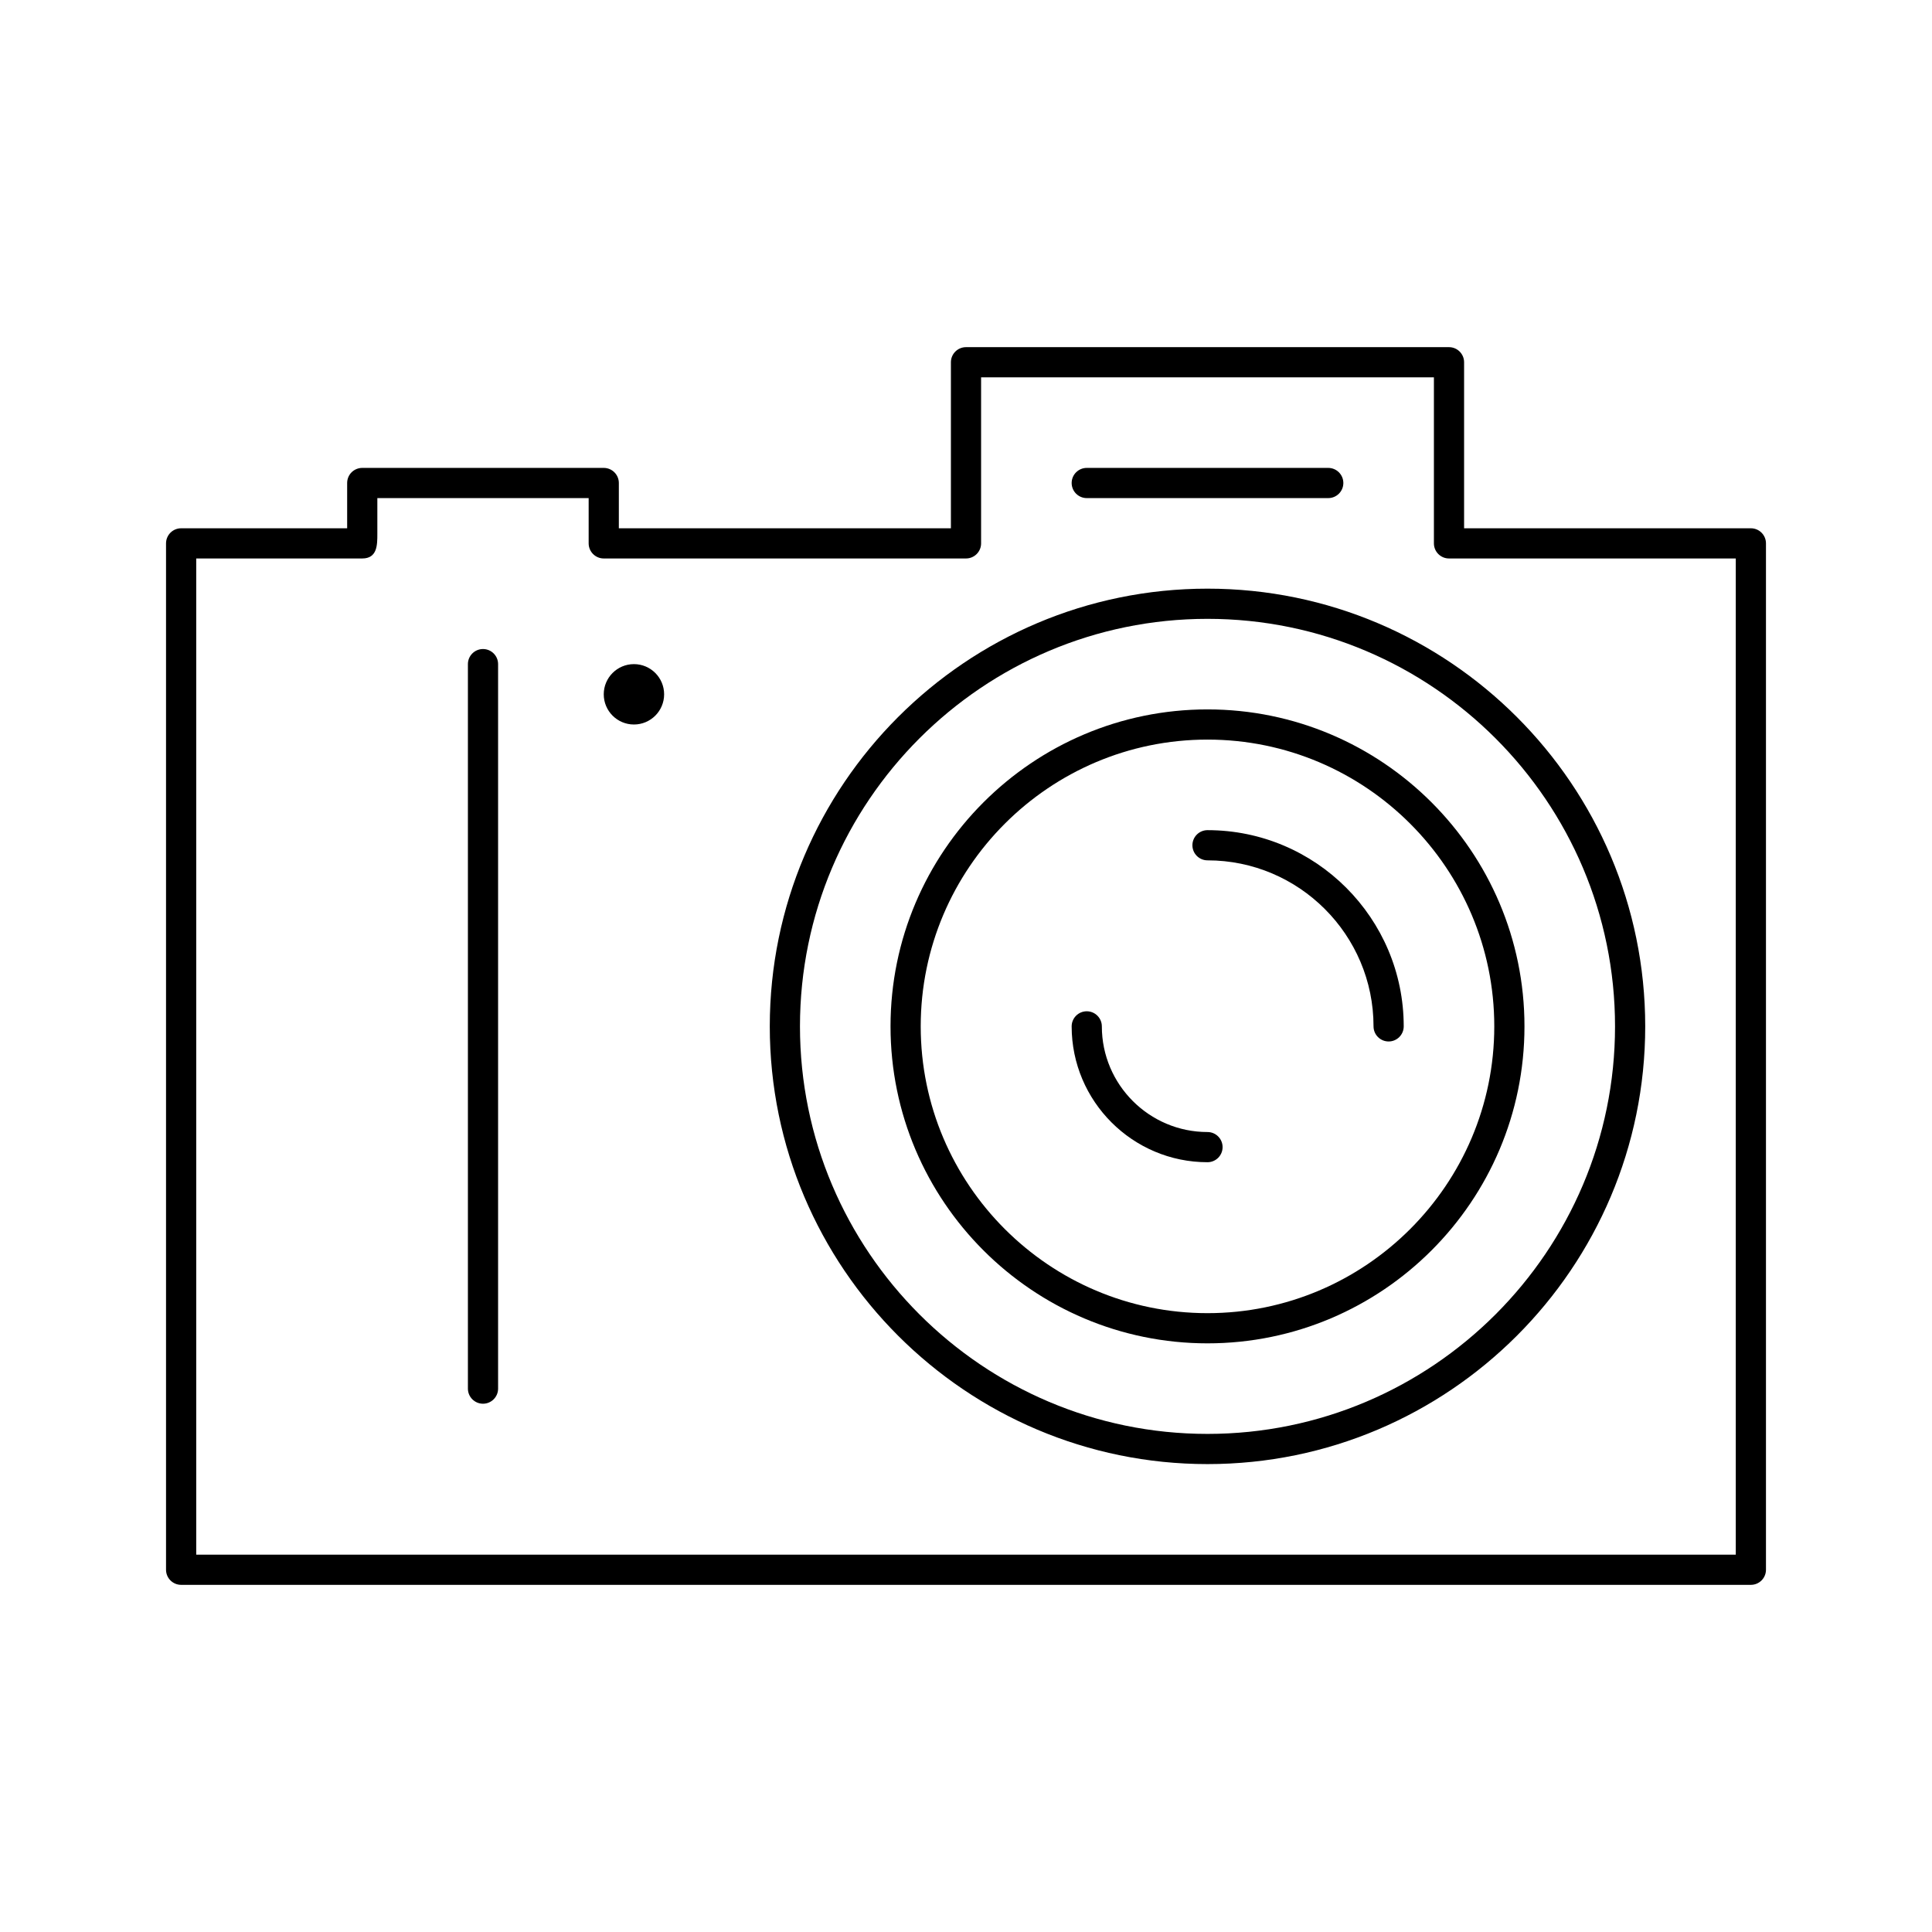
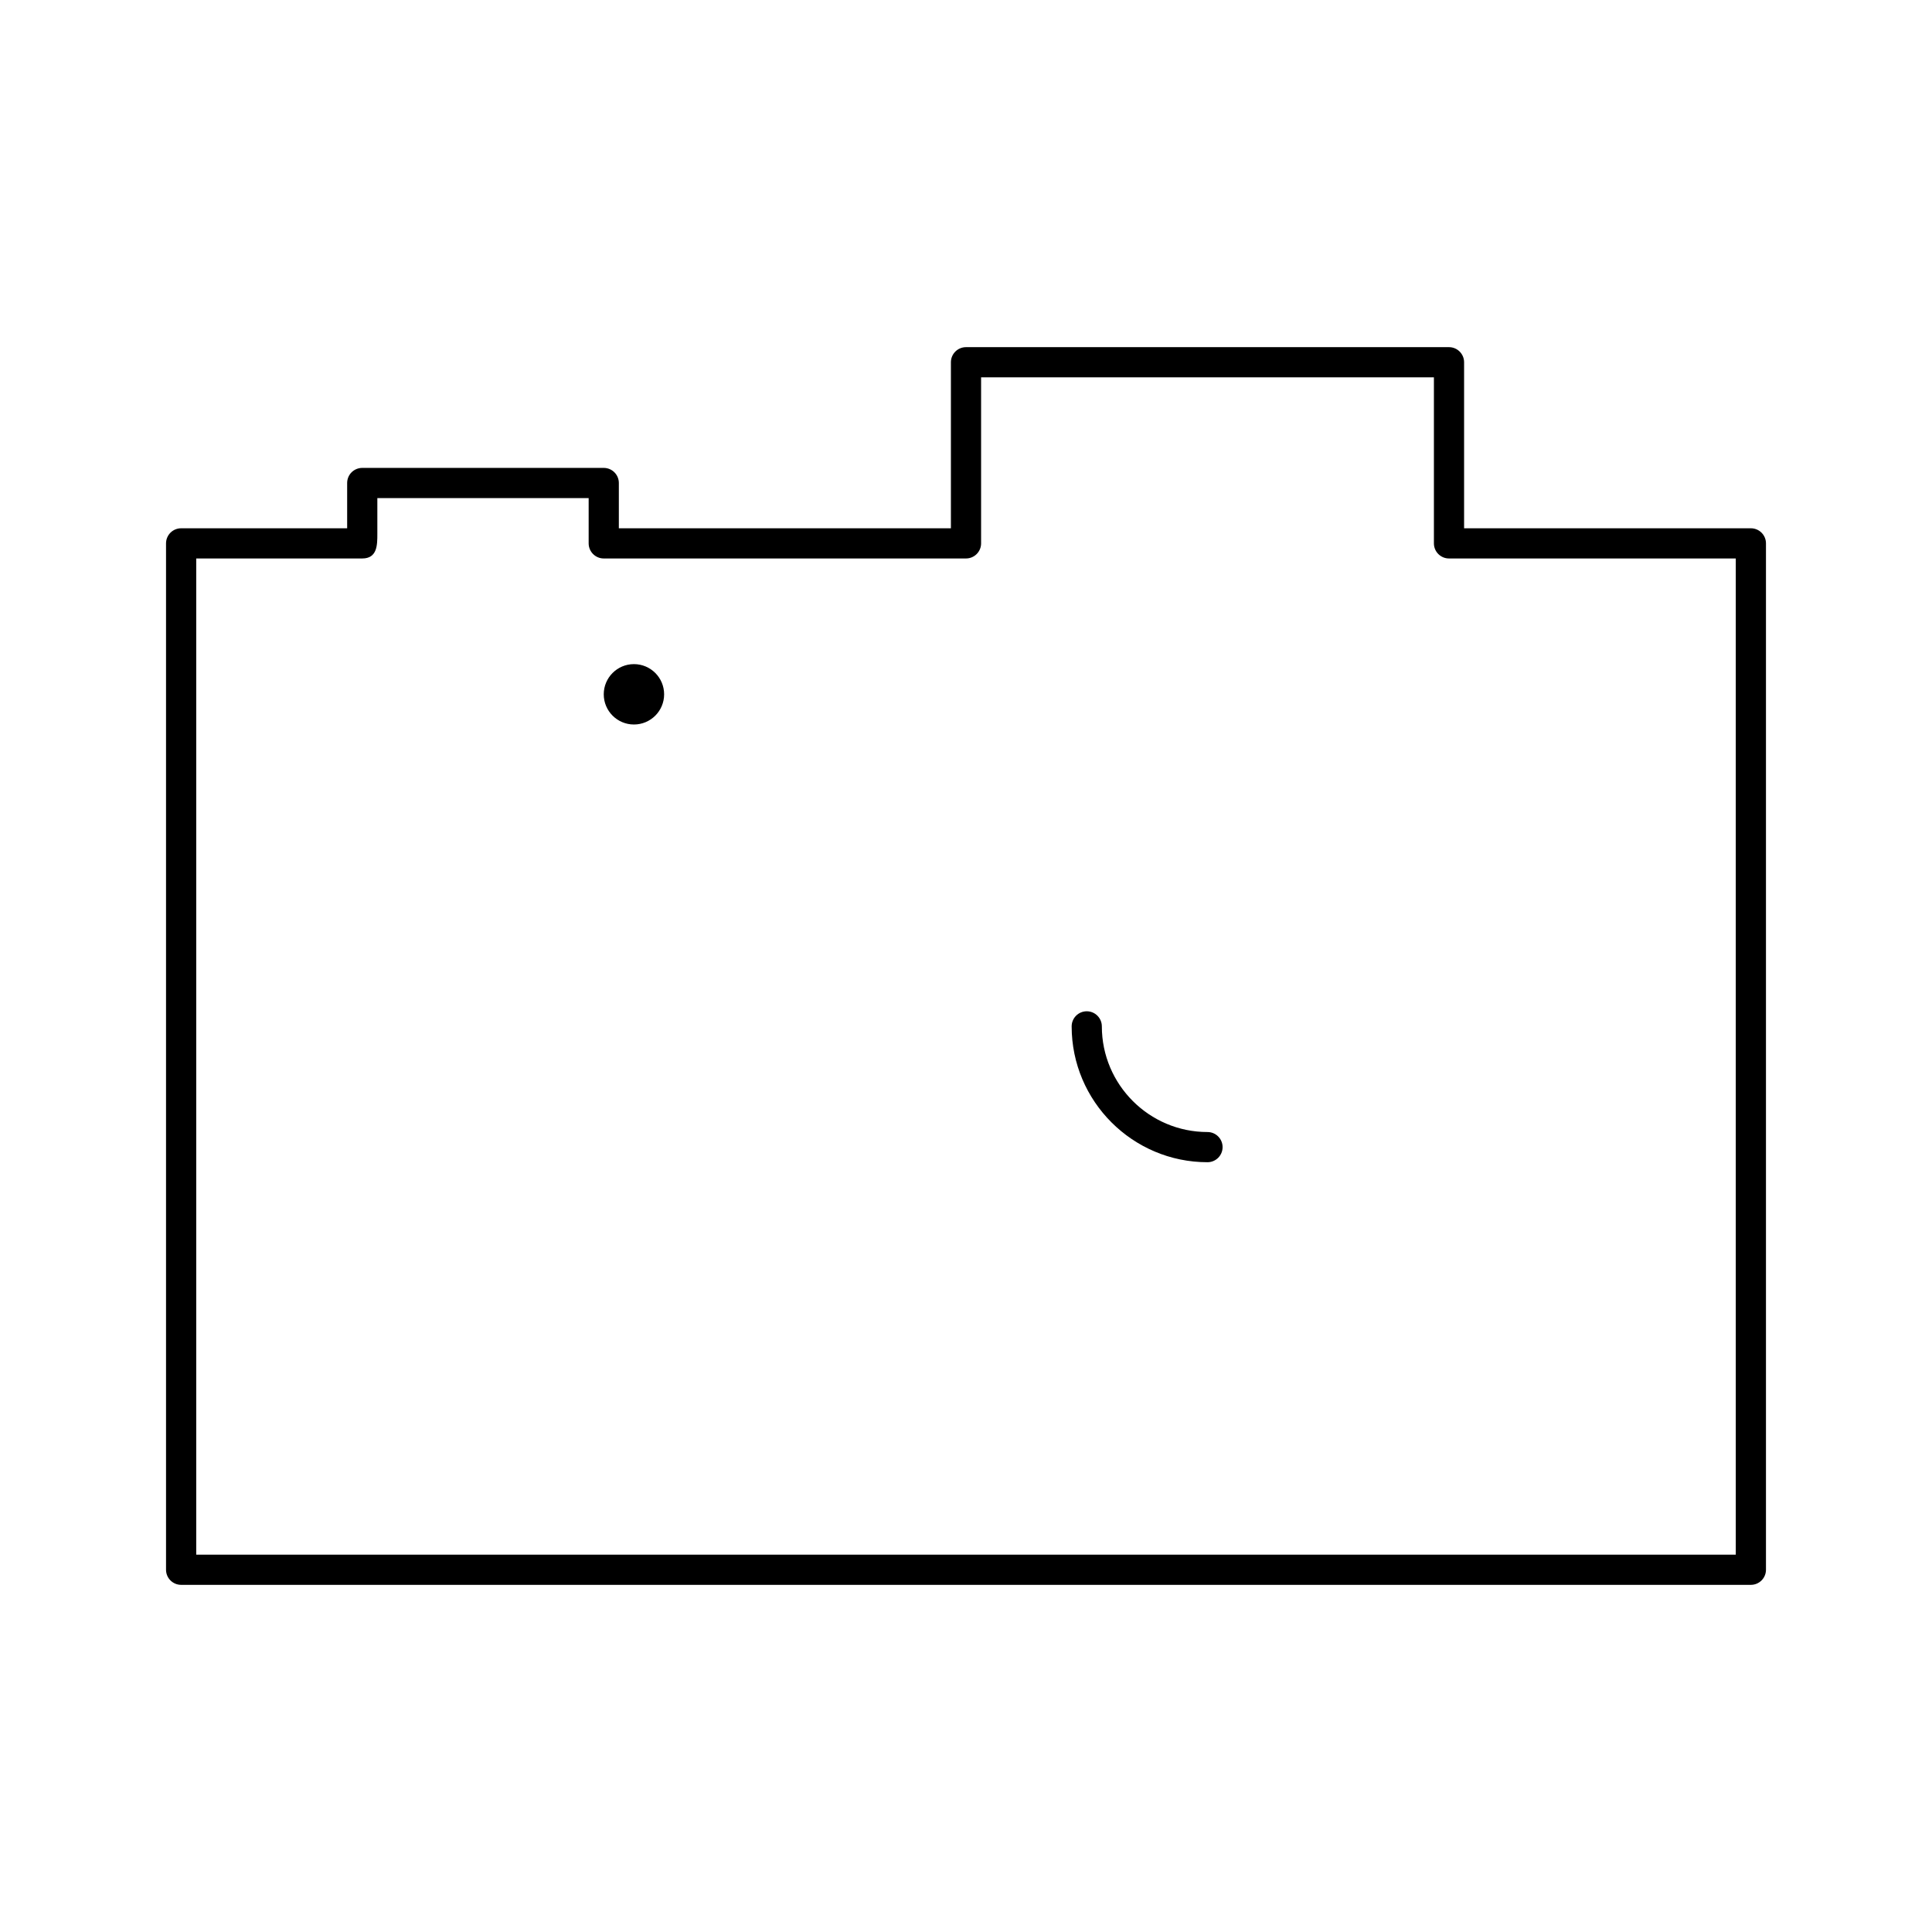
<svg xmlns="http://www.w3.org/2000/svg" version="1.1" x="0px" y="0px" width="256px" height="256px" viewBox="0 0 64 64" enable-background="new 0 0 64 64" xml:space="preserve">
  <g id="Ebene_2">
</g>
  <g id="Ebene_1">
    <g>
      <path d="M58,17.5h-9.5V12c0-0.276-0.224-0.5-0.5-0.5H32c-0.276,0-0.5,0.224-0.5,0.5v5.5h-11V16c0-0.276-0.224-0.5-0.5-0.5h-8    c-0.133,0-0.26,0.053-0.354,0.146S11.5,15.868,11.5,16c0,0,0,0.909,0,1.5H6c-0.276,0-0.5,0.224-0.5,0.5v34    c0,0.276,0.224,0.5,0.5,0.5h52c0.276,0,0.5-0.224,0.5-0.5V18C58.5,17.724,58.276,17.5,58,17.5z M57.5,51.5h-51v-33H12    c0.5,0,0.5-0.451,0.5-0.812V16.5h7V18c0,0.276,0.224,0.5,0.5,0.5h12c0.276,0,0.5-0.224,0.5-0.5v-5.5h15V18    c0,0.276,0.224,0.5,0.5,0.5h9.5V51.5z" />
-       <path d="M16,21.5c-0.276,0-0.5,0.224-0.5,0.5v24c0,0.276,0.224,0.5,0.5,0.5s0.5-0.224,0.5-0.5V22C16.5,21.724,16.276,21.5,16,21.5    z" />
      <circle cx="21" cy="23" r="1" />
-       <path d="M25.5,34c0,7.995,6.505,14.5,14.5,14.5S54.5,41.995,54.5,34S47.995,19.5,40,19.5S25.5,26.005,25.5,34z M53.5,34    c0,7.444-6.056,13.5-13.5,13.5c-7.444,0-13.5-6.056-13.5-13.5c0-7.444,6.056-13.5,13.5-13.5C47.444,20.5,53.5,26.556,53.5,34z" />
-       <path d="M29.5,34c0,5.79,4.71,10.5,10.5,10.5S50.5,39.79,50.5,34c0-5.79-4.71-10.5-10.5-10.5S29.5,28.21,29.5,34z M49.5,34    c0,5.238-4.262,9.5-9.5,9.5s-9.5-4.262-9.5-9.5s4.262-9.5,9.5-9.5S49.5,28.762,49.5,34z" />
-       <path d="M39.5,28c0,0.276,0.224,0.5,0.5,0.5c3.032,0,5.5,2.467,5.5,5.5c0,0.276,0.224,0.5,0.5,0.5s0.5-0.224,0.5-0.5    c0-3.584-2.916-6.5-6.5-6.5C39.724,27.5,39.5,27.724,39.5,28z" />
      <path d="M40,37.5c-1.93,0-3.5-1.57-3.5-3.5c0-0.276-0.224-0.5-0.5-0.5s-0.5,0.224-0.5,0.5c0,2.481,2.019,4.5,4.5,4.5    c0.276,0,0.5-0.224,0.5-0.5S40.276,37.5,40,37.5z" />
-       <path d="M36,16.5h8c0.276,0,0.5-0.224,0.5-0.5s-0.224-0.5-0.5-0.5h-8c-0.276,0-0.5,0.224-0.5,0.5S35.724,16.5,36,16.5z" />
    </g>
  </g>
</svg>